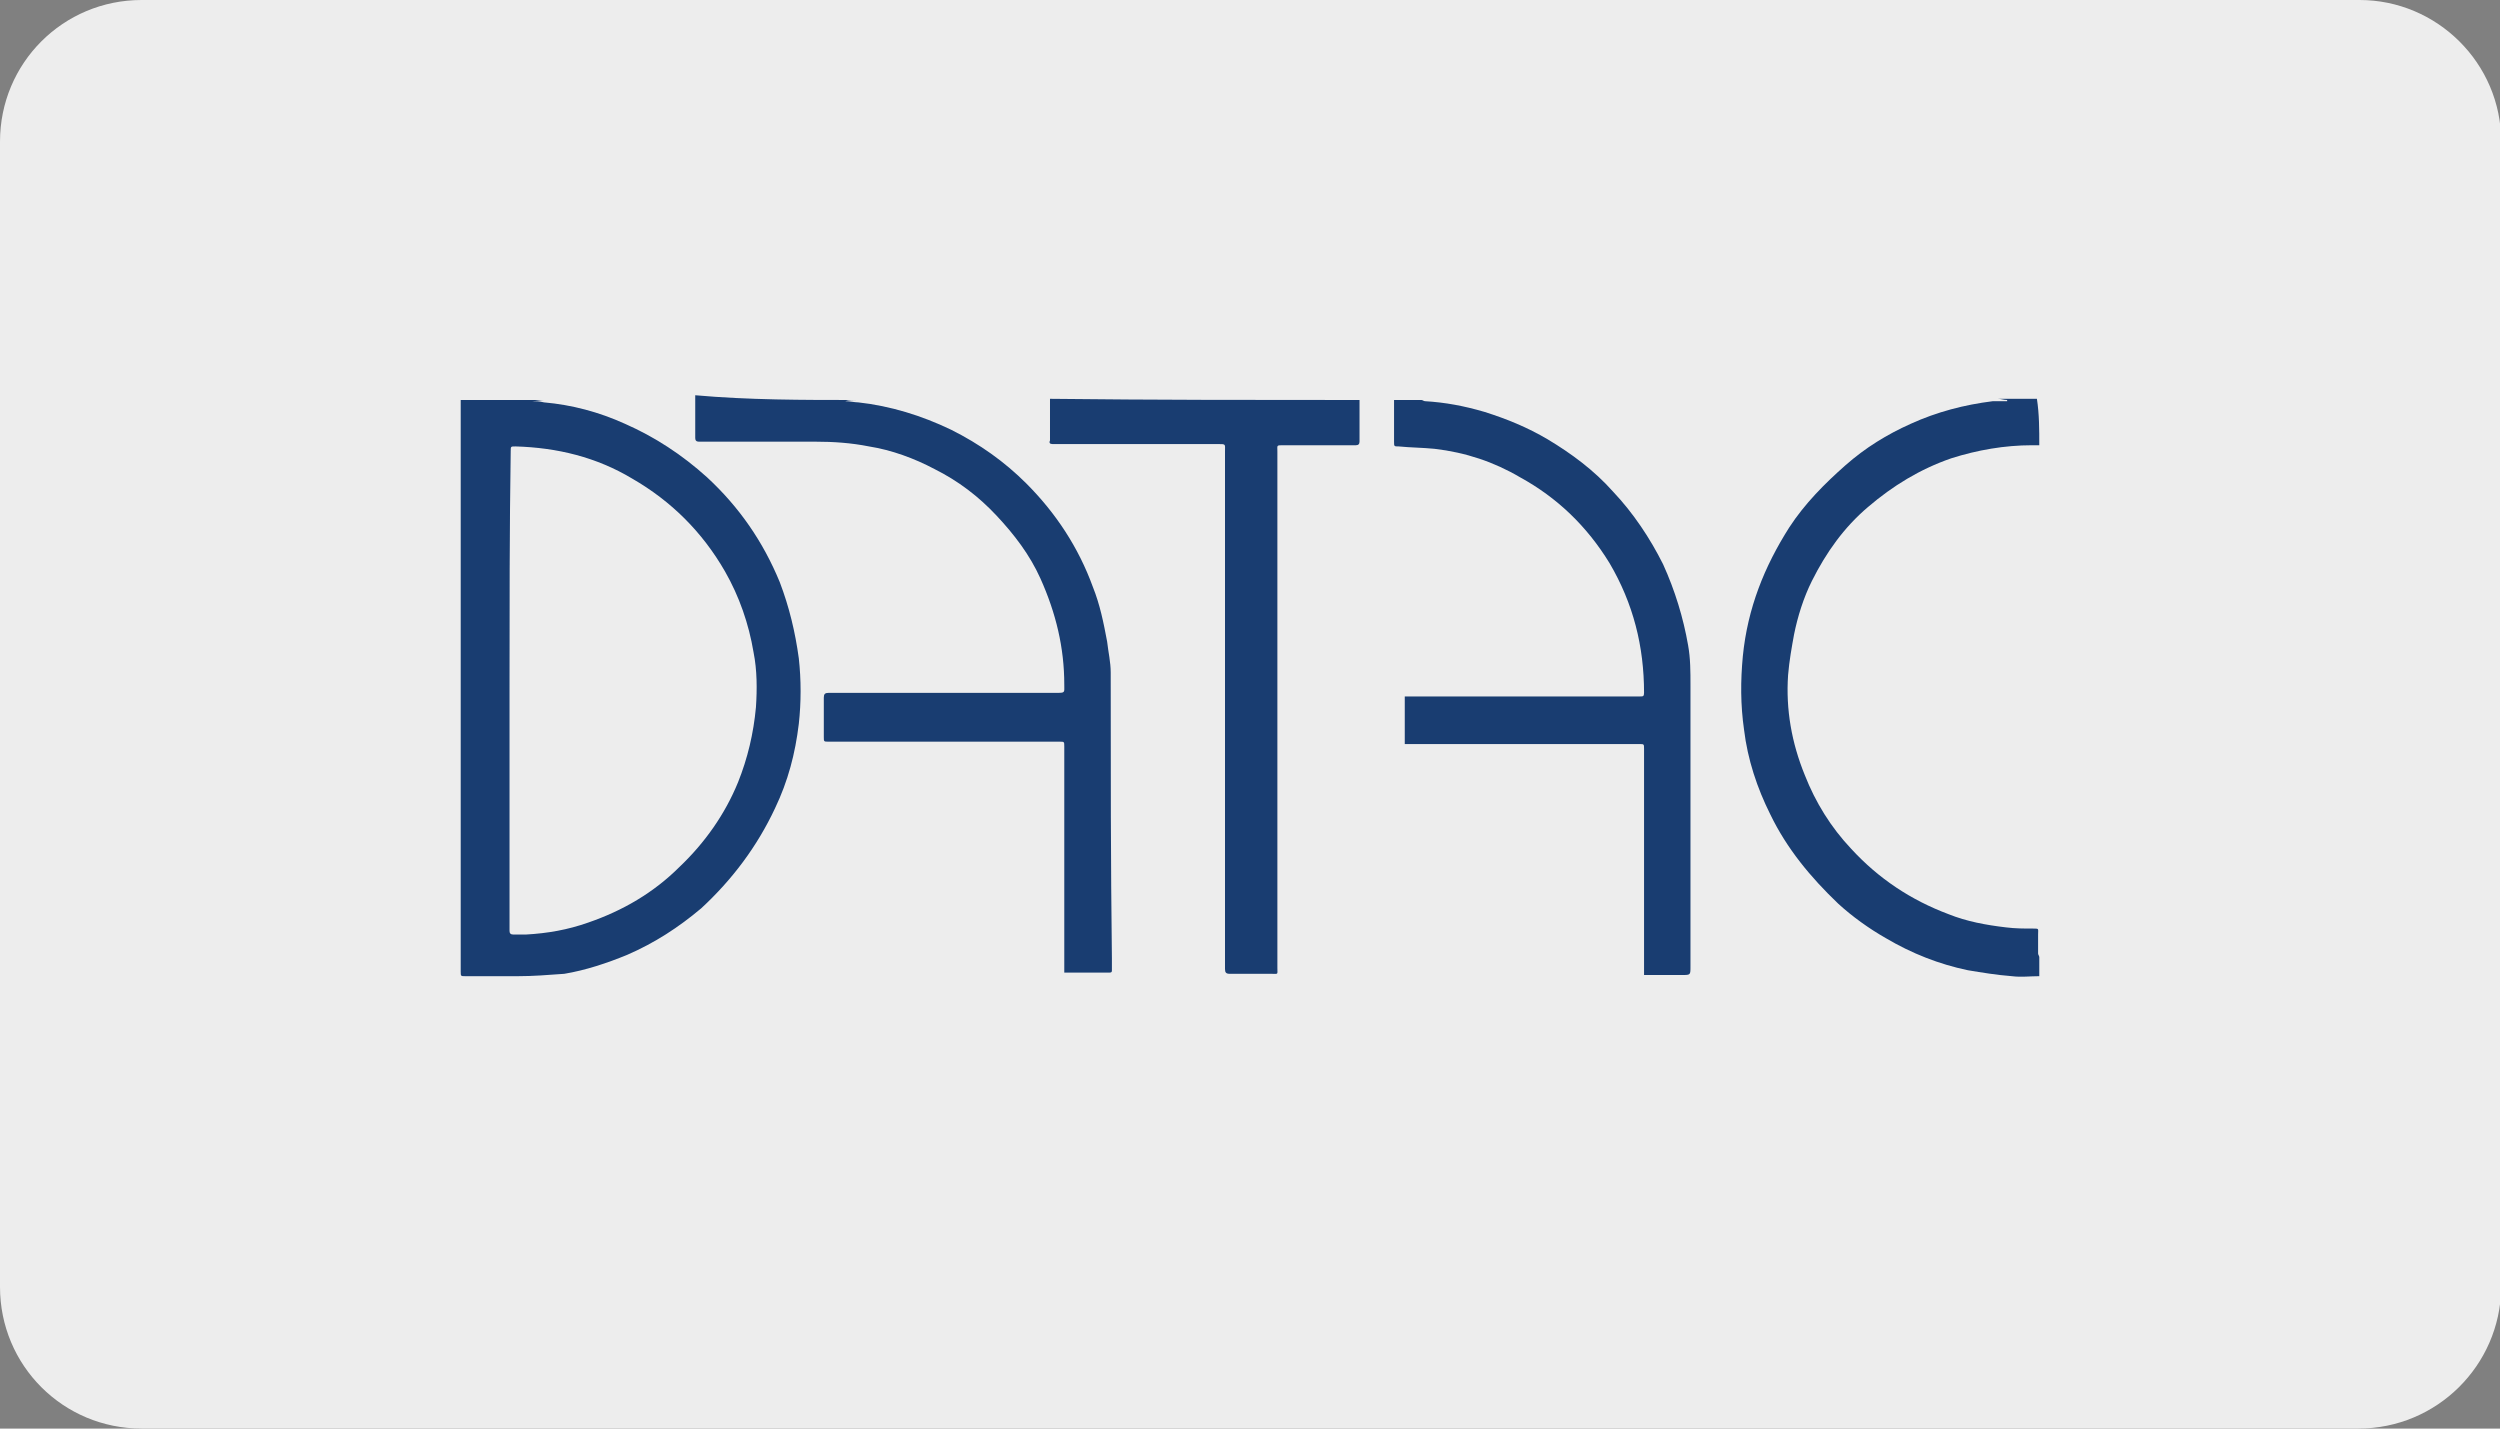
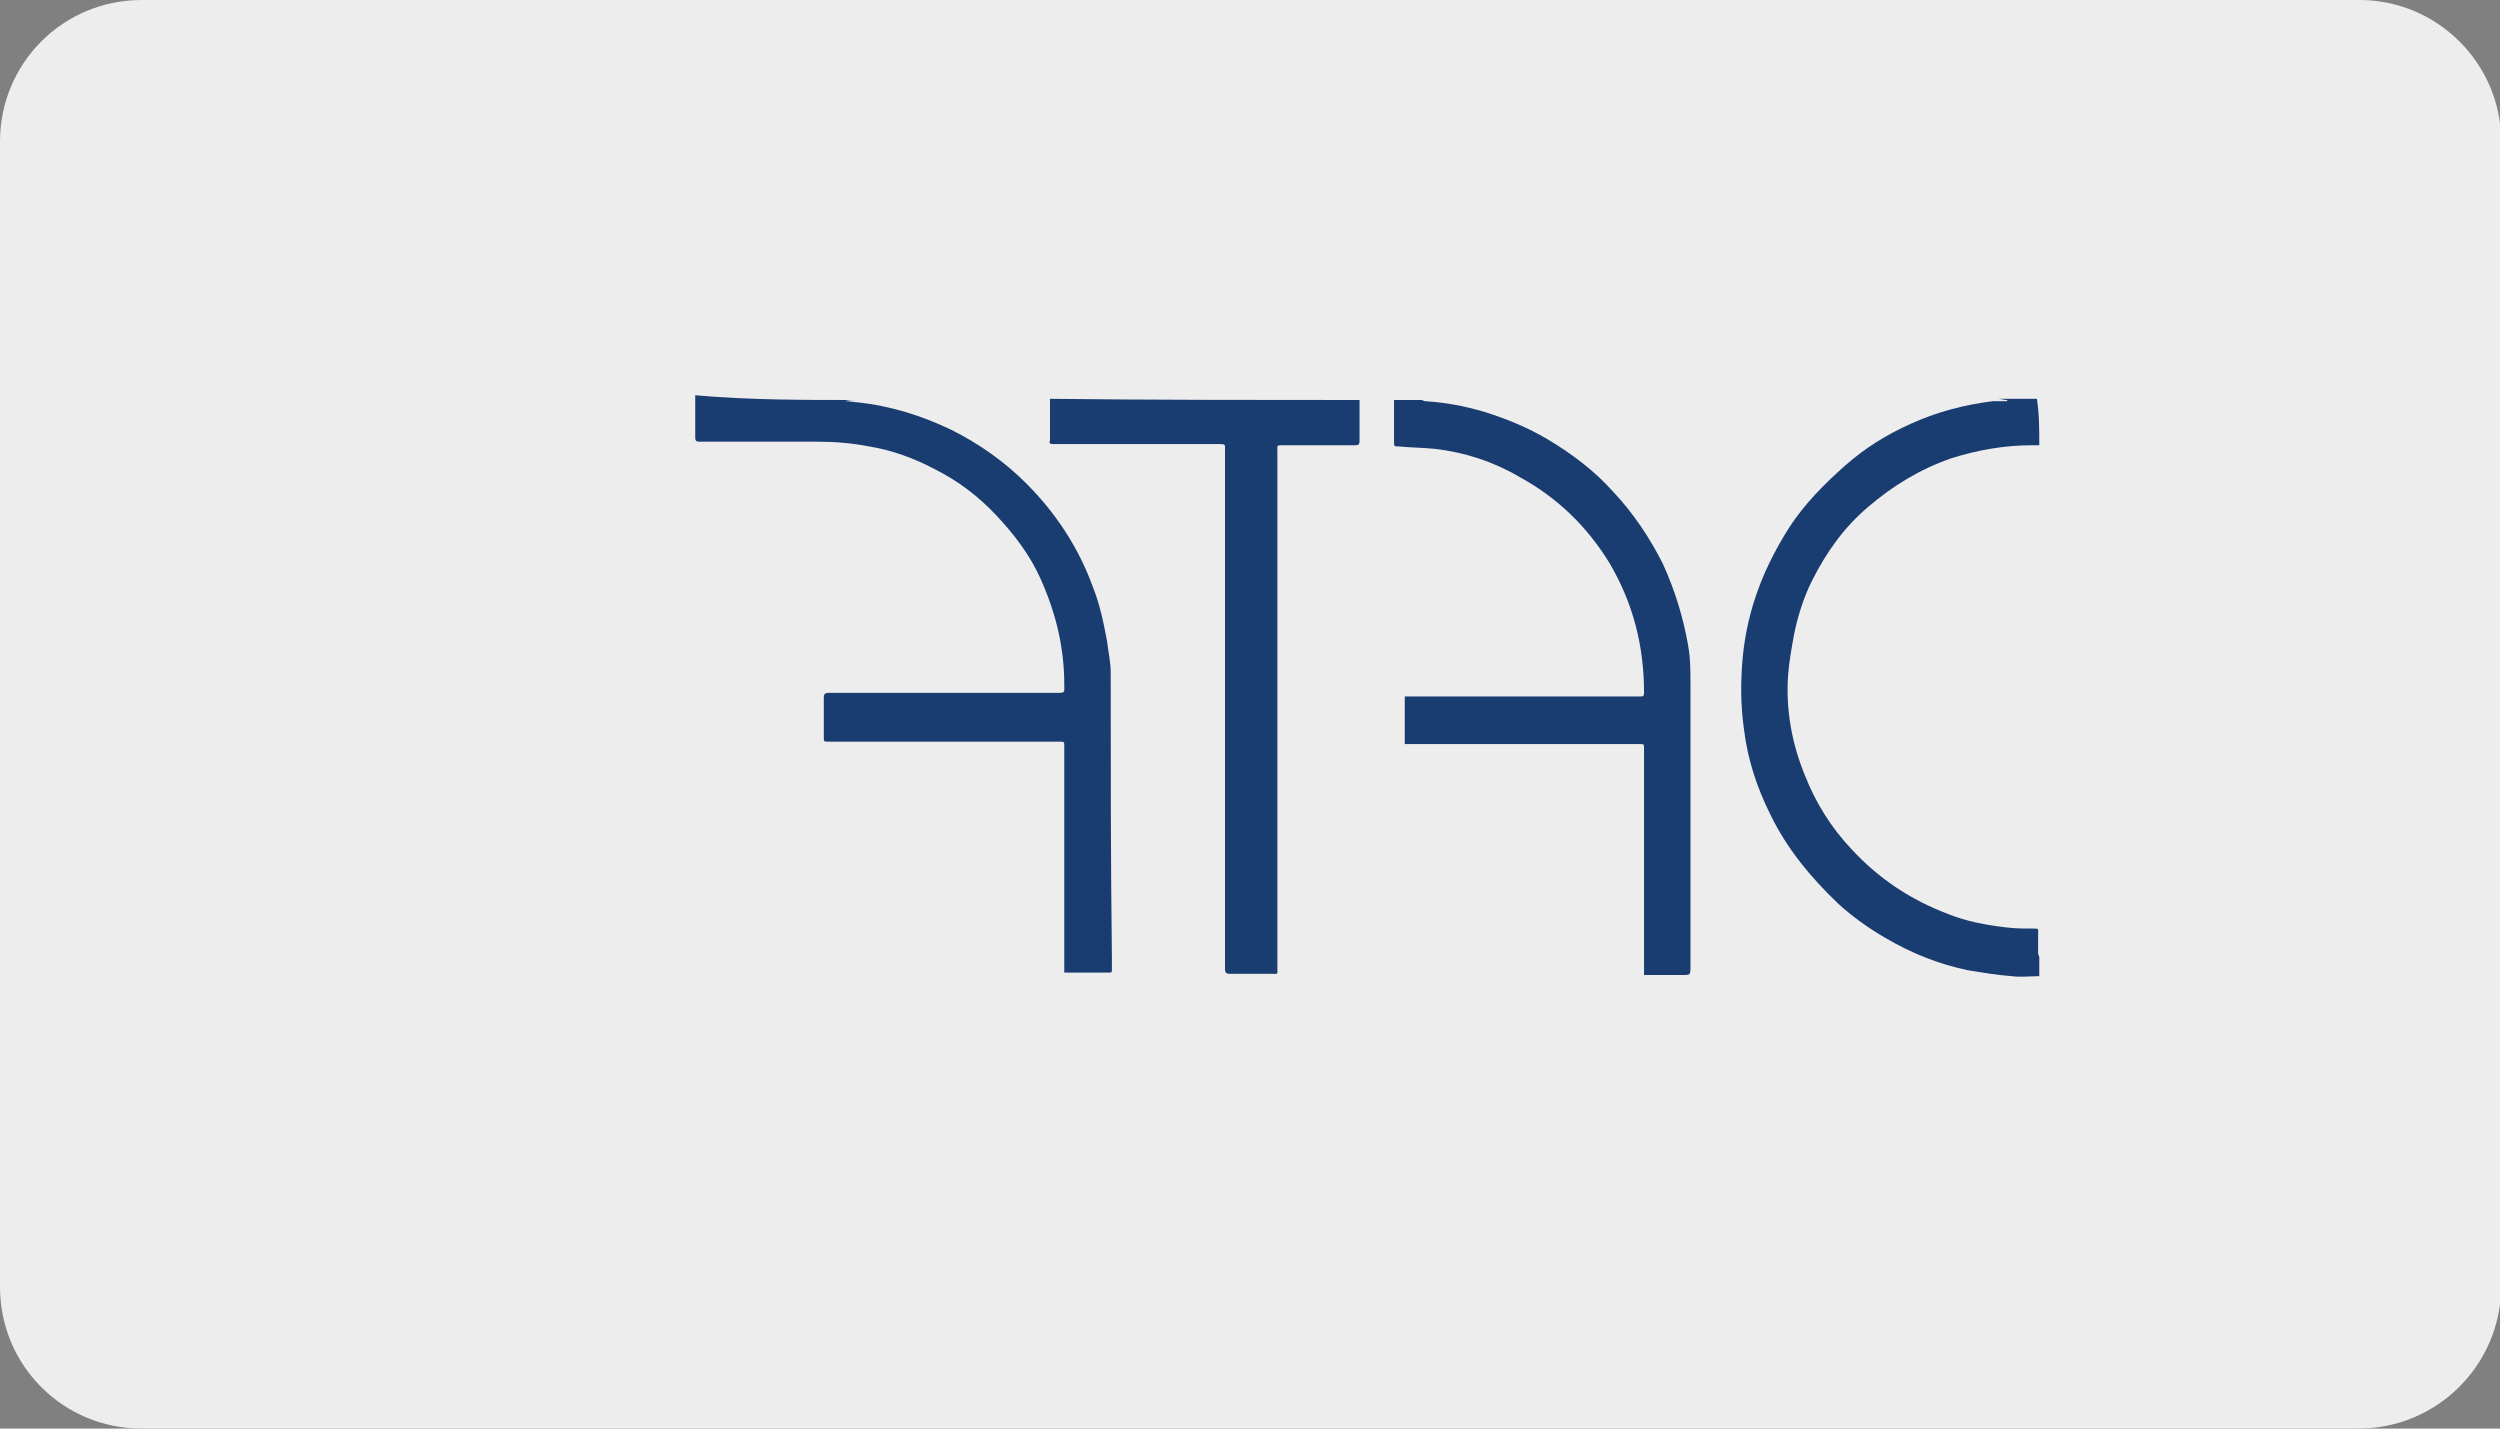
<svg xmlns="http://www.w3.org/2000/svg" version="1.1" id="Ebene_1" x="0px" y="0px" viewBox="0 0 210 120" style="enable-background:new 0 0 210 120;" xml:space="preserve">
  <rect x="0" y="0" width="210" height="120" fill="#808080" stroke="none" />
  <style type="text/css">
	.st0{fill:#EDEDED;}
	.st1{fill:#EE7203;}
	.st2{fill:#193D71;}
</style>
  <g id="Ebene_1_00000079474785248442374430000018418725928791284651_">
    <path class="st0" d="M198.1,120H11.9C5.3,120,0,114.7,0,108.1V11.9C0,5.3,5.3,0,11.9,0h186.3c6.5,0,11.9,5.3,11.9,11.9v96.3   C210,114.7,204.7,120,198.1,120z" />
    <path id="Path_76" class="st1" d="M16.4,54.4" />
  </g>
  <g id="Ebene_2_00000061447196923264124480000009675492356355415466_">
    <g>
-       <path class="st2" d="M45.7,33.6c-0.3,0-0.7,0.1-1,0.1l0,0c0.3,0,0.6,0,1,0.1c2.3,0.2,4.6,0.8,6.8,1.8c2.5,1.1,4.8,2.6,6.9,4.5    c2.7,2.5,4.7,5.4,6.1,8.8c0.8,2.1,1.3,4.2,1.6,6.4c0.2,1.8,0.2,3.7,0,5.5c-0.3,2.5-0.9,4.8-2,7.1c-1.5,3.2-3.6,6-6.2,8.4    c-1.9,1.6-3.9,2.9-6.2,3.9c-1.7,0.7-3.5,1.3-5.3,1.6C46,81.9,44.8,82,43.5,82c-1.5,0-2.9,0-4.4,0c-0.4,0-0.4,0-0.4-0.4    c0-0.2,0-0.4,0-0.6c0-15.7,0-31.5,0-47.2c0-0.1,0-0.1,0-0.2C41.1,33.6,43.4,33.6,45.7,33.6z M42.8,57.8c0,6.2,0,12.4,0,18.7    c0,0.6,0,1.1,0,1.7c0,0.2,0.1,0.3,0.3,0.3c0.4,0,0.7,0,1.1,0c1.8-0.1,3.5-0.4,5.2-1c2.9-1,5.5-2.5,7.7-4.7c2.1-2,3.8-4.4,4.9-7.1    c0.8-2,1.3-4.1,1.5-6.3c0.1-1.5,0.1-3.1-0.2-4.6c-0.4-2.4-1.2-4.7-2.4-6.8c-1.9-3.3-4.5-5.9-7.8-7.8c-3-1.8-6.3-2.6-9.8-2.7    c-0.4,0-0.4,0-0.4,0.4C42.8,44.3,42.8,51,42.8,57.8z" />
      <path class="st2" d="M72,33.6c-0.3,0-0.7,0-1,0.1l0,0c0.4,0,0.8,0.1,1.1,0.1c2.7,0.3,5.3,1.1,7.8,2.3c2.4,1.2,4.5,2.7,6.3,4.5    c2.5,2.5,4.4,5.4,5.6,8.7c0.6,1.5,0.9,3,1.2,4.6c0.1,0.9,0.3,1.7,0.3,2.6c0,8,0,16,0.1,24c0,0.3,0,0.7,0,1c0,0.1,0,0.2-0.2,0.2    c-1.2,0-2.5,0-3.7,0c0,0,0,0-0.1,0c0-0.1,0-0.3,0-0.5c0-6.2,0-12.3,0-18.5c0-0.4,0-0.4-0.4-0.4c-6.5,0-12.9,0-19.4,0    c-0.4,0-0.4,0-0.4-0.4c0-1.1,0-2.2,0-3.3c0-0.3,0.1-0.4,0.4-0.4c6.4,0,12.8,0,19.1,0c0.8,0,0.7,0,0.7-0.7c0-3.1-0.7-6-2-8.9    c-0.9-2-2.2-3.7-3.7-5.3s-3.2-2.9-5.2-3.9c-1.7-0.9-3.6-1.6-5.5-1.9c-1.5-0.3-3-0.4-4.5-0.4c-3.2,0-6.4,0-9.6,0    c-0.1,0-0.1,0-0.2,0c-0.2,0-0.3-0.1-0.3-0.3c0-1.1,0-2.2,0-3.3c0-0.1,0-0.2,0-0.3C62.9,33.6,67.4,33.6,72,33.6z" />
      <path class="st2" d="M119.4,33.6c0.1,0,0.2,0.1,0.3,0.1c1.7,0.1,3.3,0.4,5,0.9c1.9,0.6,3.6,1.3,5.3,2.3c2,1.2,3.9,2.6,5.5,4.4    c1.7,1.8,3.1,3.9,4.2,6.1c1,2.2,1.7,4.5,2.1,6.8c0.2,1.1,0.2,2.2,0.2,3.4c0,7.9,0,15.7,0,23.6c0,0.7,0,0.7-0.7,0.7    c-1.1,0-2.1,0-3.2,0c0-0.1,0-0.2,0-0.4c0-6.2,0-12.4,0-18.6c0-0.4,0-0.4-0.4-0.4c-6.4,0-12.9,0-19.3,0c-0.1,0-0.3,0-0.4,0    c0-1.3,0-2.6,0-4c0.2,0,0.4,0,0.6,0c6.4,0,12.8,0,19.2,0c0.2,0,0.3,0,0.3-0.3c0-3.9-0.9-7.5-2.9-10.9c-1.9-3.1-4.4-5.5-7.5-7.2    c-2.2-1.3-4.6-2.1-7.2-2.4c-1-0.1-2-0.1-3-0.2c-0.4,0-0.4,0-0.4-0.4c0-1.2,0-2.3,0-3.5C117.7,33.6,118.6,33.6,119.4,33.6z" />
      <path class="st2" d="M114.2,33.6c0,0.9,0,1.7,0,2.6c0,0.3,0,0.6,0,0.9c0,0.2-0.1,0.3-0.3,0.3c-2,0-4.1,0-6.1,0    c-0.6,0-0.5,0-0.5,0.5c0,14.5,0,28.9,0,43.4c0,0.6,0.1,0.5-0.5,0.5c-1.2,0-2.3,0-3.5,0c-0.3,0-0.4-0.1-0.4-0.4    c0-14.4,0-28.8,0-43.1c0-0.1,0-0.2,0-0.4c0-0.6,0.1-0.6-0.6-0.6c-4.6,0-9.3,0-13.9,0c-0.2,0-0.3-0.1-0.2-0.3c0-1.1,0-2.2,0-3.3    c0-0.1,0-0.1,0-0.2C96.9,33.6,105.6,33.6,114.2,33.6z" />
      <path class="st2" d="M171.3,37.4c-0.2,0-0.4,0-0.6,0c-2.3,0-4.6,0.4-6.8,1.1c-2.6,0.9-4.9,2.3-7,4.1c-2,1.7-3.5,3.8-4.7,6.2    c-0.7,1.4-1.2,3-1.5,4.5c-0.2,1.1-0.4,2.2-0.5,3.4c-0.2,2.9,0.3,5.7,1.4,8.4c0.9,2.3,2.2,4.4,3.9,6.2c2.3,2.5,5,4.3,8.2,5.5    c1.5,0.6,3.1,0.9,4.8,1.1c0.8,0.1,1.5,0.1,2.3,0.1c0.5,0,0.4,0,0.4,0.5s0,1,0,1.6c0,0.1,0.1,0.2,0.1,0.3c0,0.5,0,1,0,1.6    c-0.8,0-1.5,0.1-2.3,0c-1.3-0.1-2.5-0.3-3.7-0.5c-2.4-0.5-4.7-1.4-6.9-2.7c-1.4-0.8-2.8-1.8-4-2.9c-2.3-2.2-4.3-4.6-5.7-7.5    c-1.1-2.2-1.9-4.6-2.2-7.1c-0.3-2.1-0.3-4.1-0.1-6.2c0.4-4,1.8-7.5,3.9-10.8c1.3-2,3-3.7,4.7-5.2s3.5-2.6,5.5-3.5    c2.2-1,4.5-1.6,6.9-1.9c0.4,0,0.8,0,1.2,0v-0.1c-0.3,0-0.5-0.1-0.8-0.1c1.1,0,2.2,0,3.3,0C171.3,34.8,171.3,36.1,171.3,37.4z" />
-       <path class="st2" d="M171.3,80.2c0-0.5,0-1,0-1.6C171.3,79.2,171.3,79.7,171.3,80.2z" />
    </g>
  </g>
</svg>